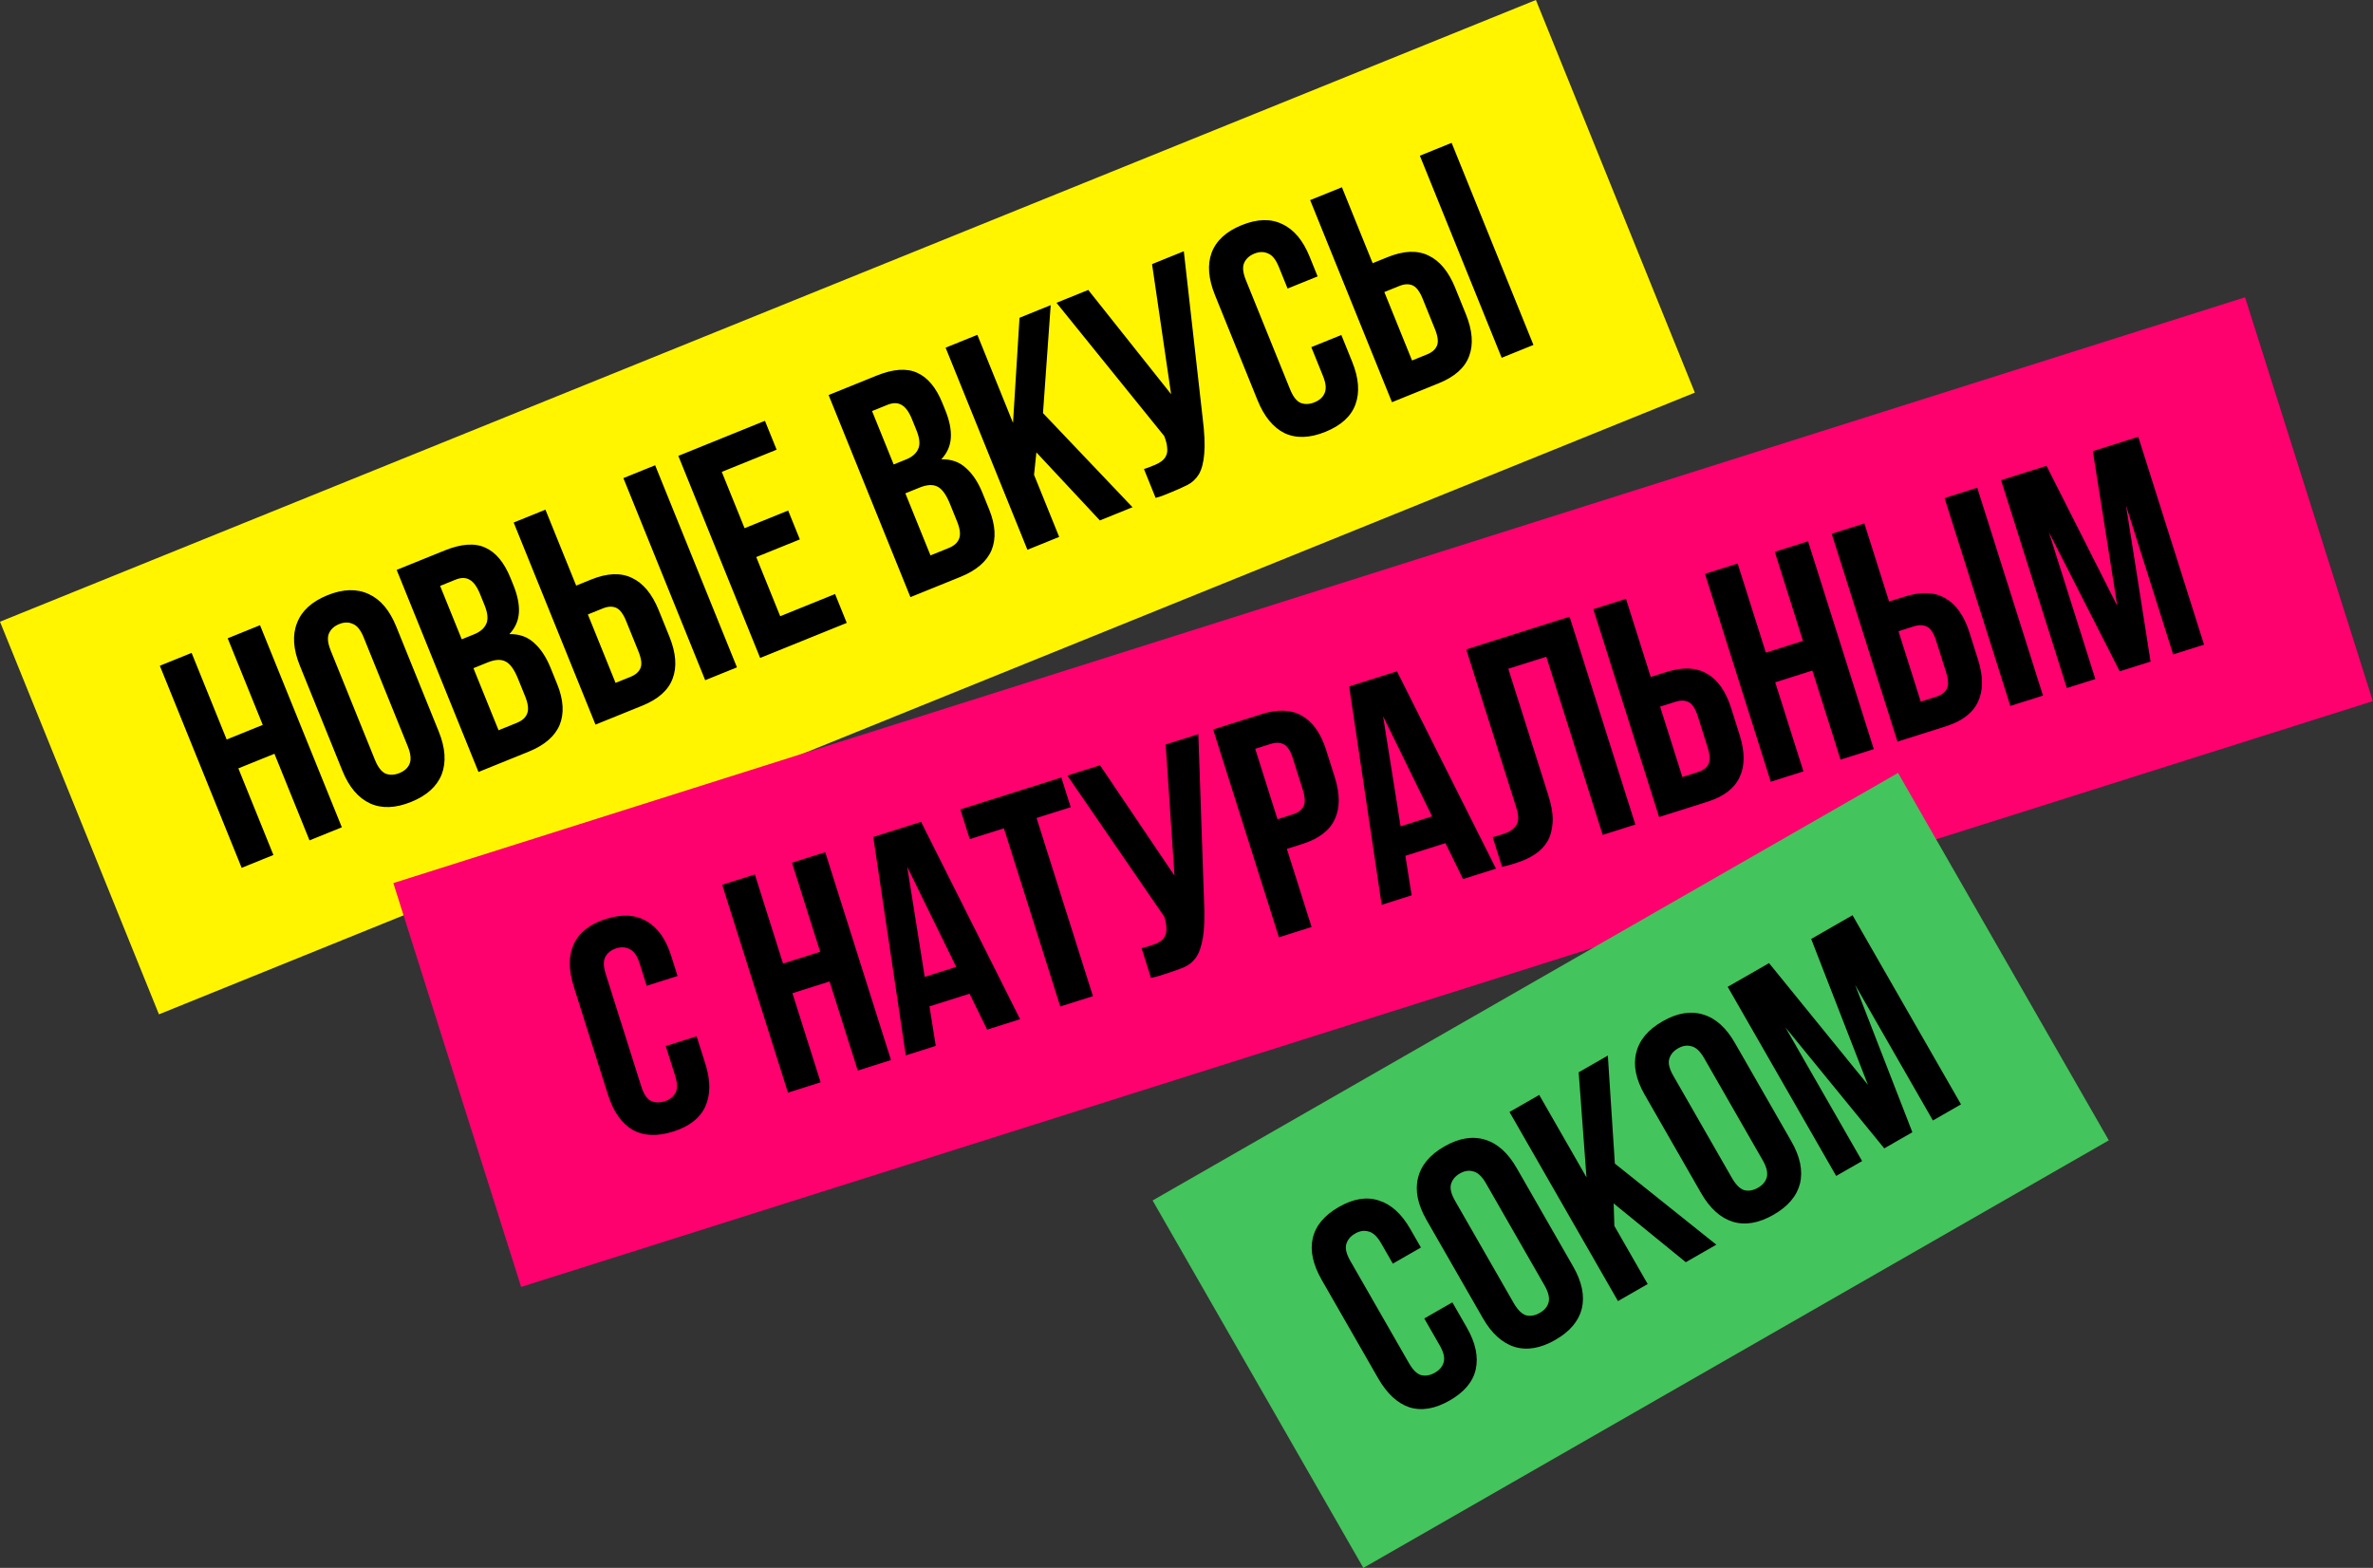
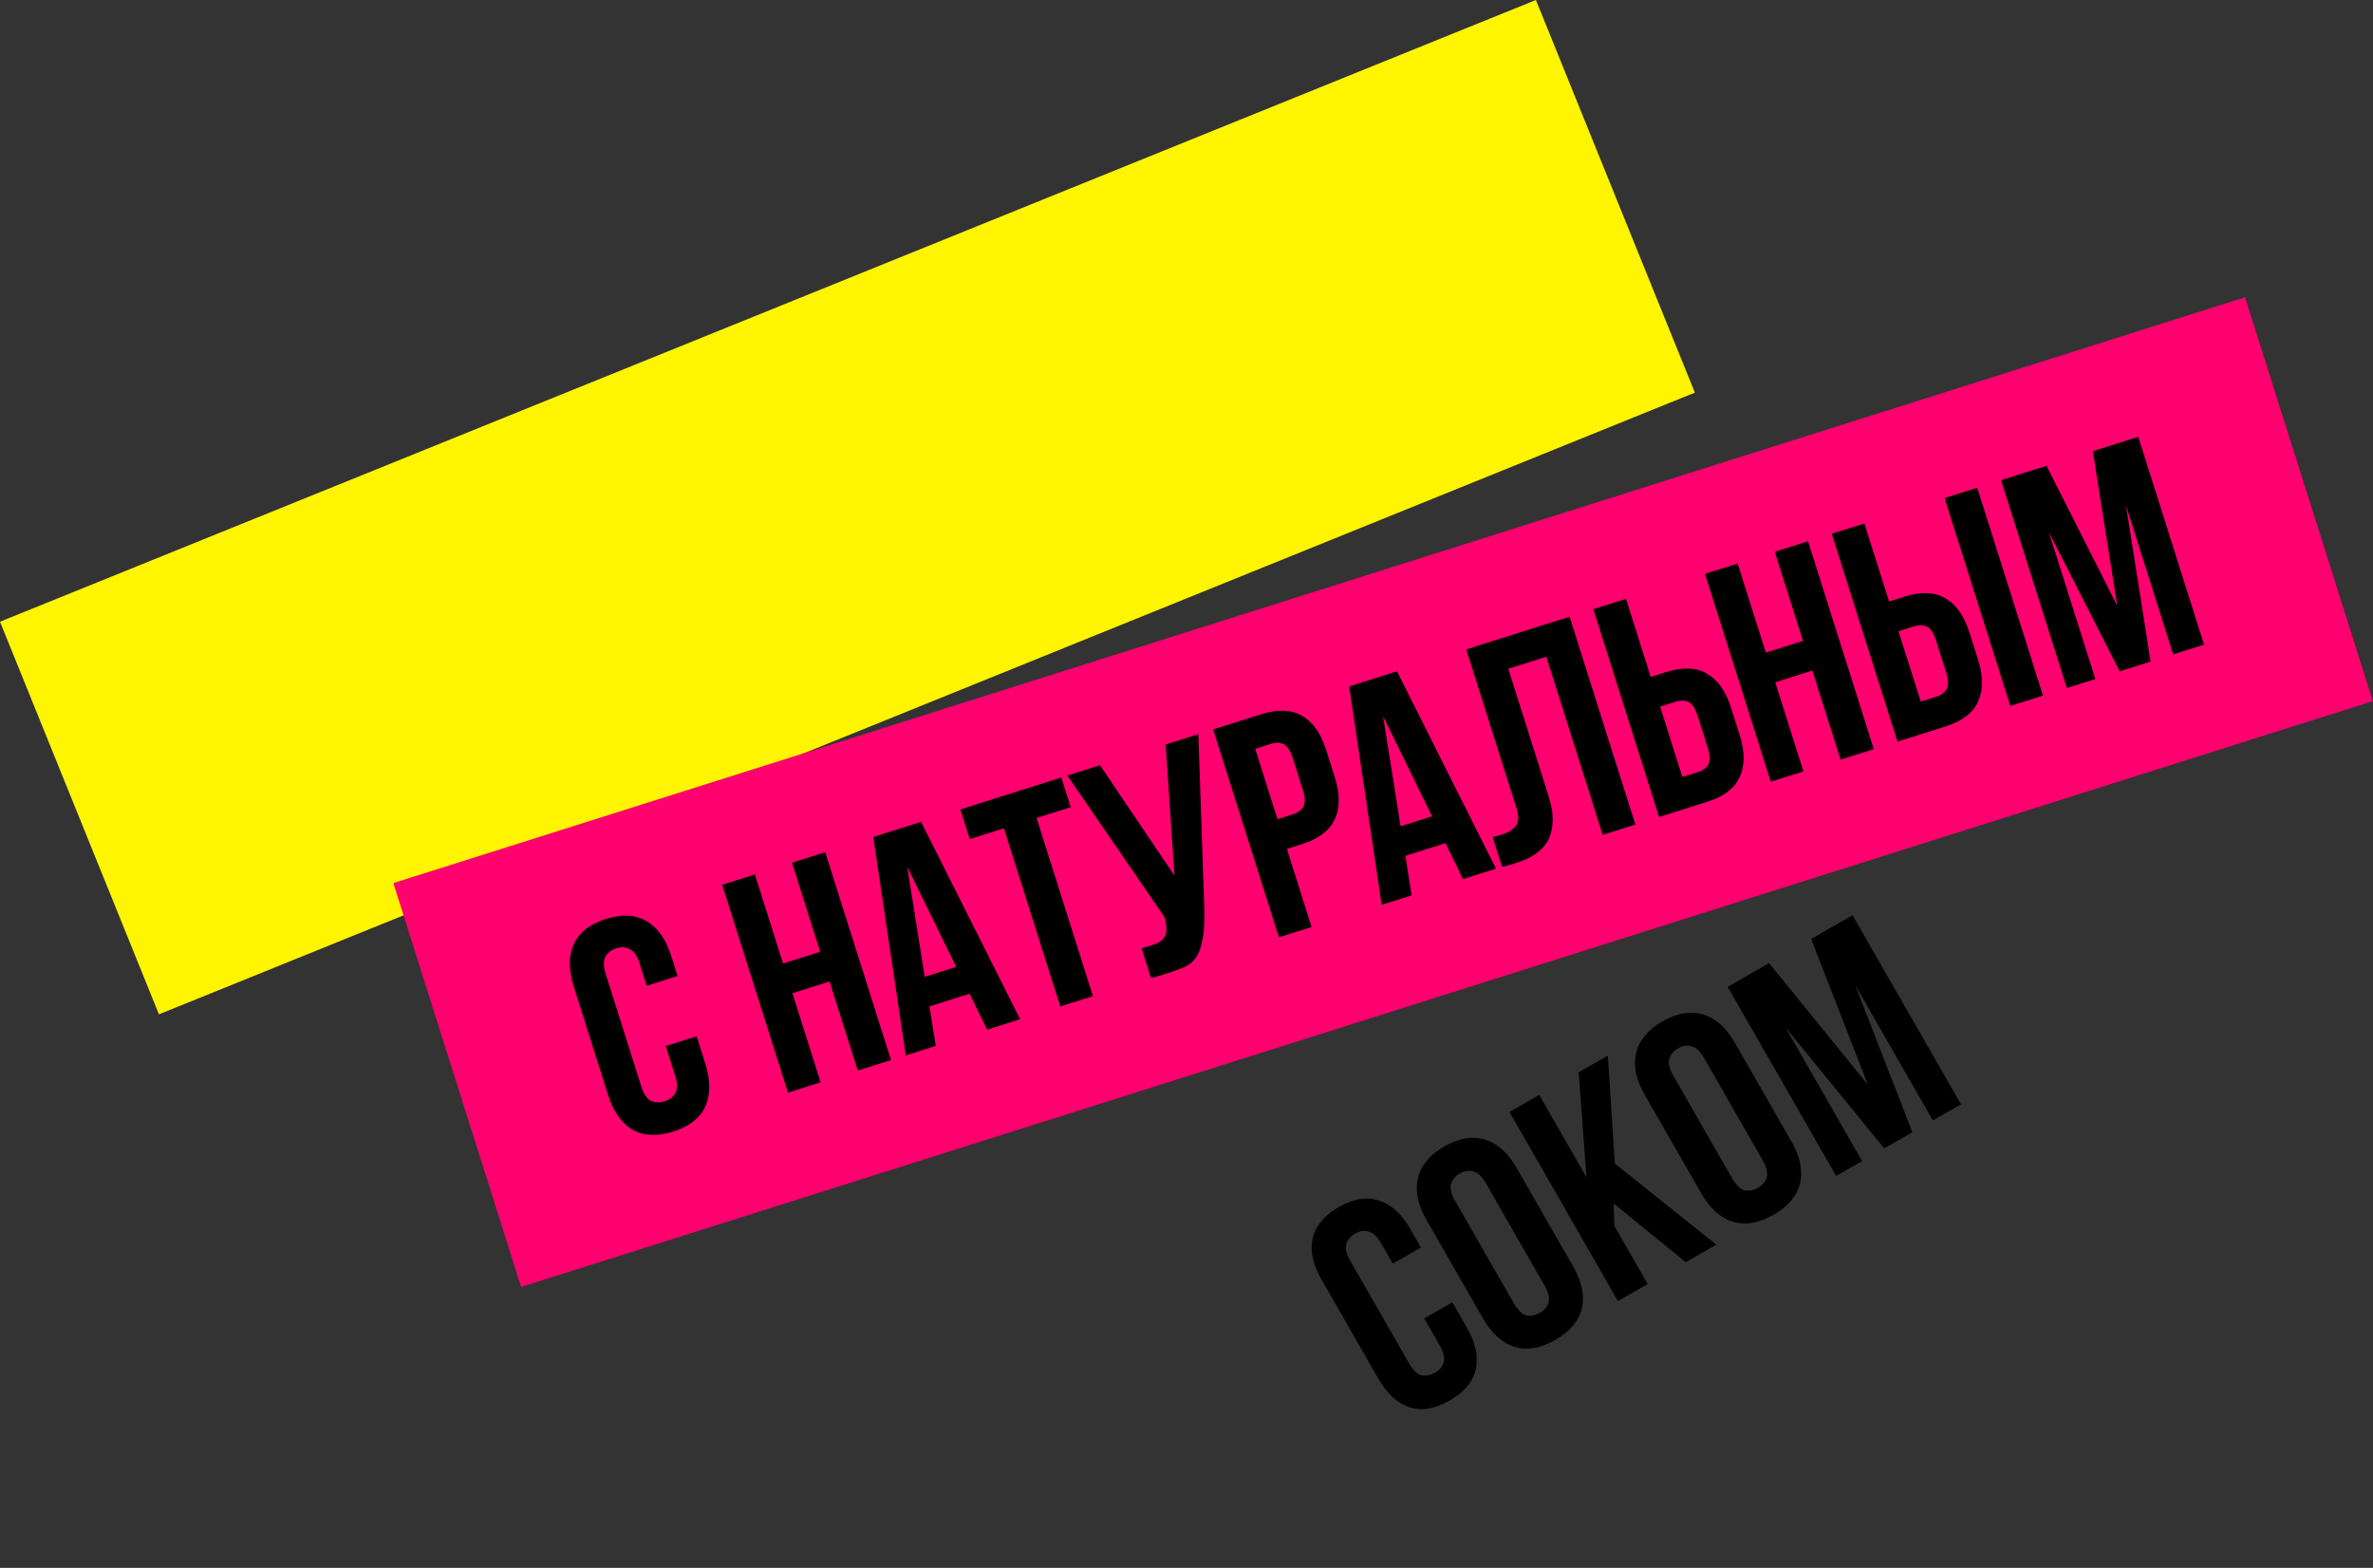
<svg xmlns="http://www.w3.org/2000/svg" width="395" height="261" viewBox="0 0 395 261" fill="none">
  <rect x="0" y="0" width="395" height="261" fill="#333333" stroke="none" />
  <rect width="275.815" height="70.509" transform="translate(0 103.494) rotate(-22.039)" fill="#FFF500" />
-   <path d="M45.511 142.324L40.225 144.464L26.607 110.824L31.894 108.684L37.73 123.101L43.737 120.67L37.901 106.253L43.283 104.074L56.901 137.713L51.519 139.892L45.682 125.475L39.675 127.907L45.511 142.324ZM62.407 126.479C62.9 127.697 63.491 128.464 64.179 128.783C64.886 129.056 65.656 129.023 66.489 128.686C67.322 128.349 67.881 127.843 68.167 127.168C68.472 126.448 68.379 125.479 67.886 124.262L60.532 106.096C60.039 104.879 59.439 104.133 58.732 103.86C58.044 103.542 57.284 103.552 56.451 103.889C55.618 104.226 55.049 104.755 54.743 105.475C54.458 106.15 54.561 107.096 55.054 108.314L62.407 126.479ZM49.904 110.79C48.801 108.067 48.647 105.706 49.441 103.706C50.222 101.675 51.91 100.134 54.505 99.083C57.1 98.033 59.385 97.966 61.359 98.882C63.32 99.766 64.852 101.569 65.955 104.293L73.036 121.785C74.138 124.508 74.299 126.886 73.518 128.917C72.724 130.916 71.029 132.441 68.434 133.492C65.839 134.542 63.561 134.626 61.6 133.742C59.626 132.826 58.087 131.006 56.985 128.283L49.904 110.79ZM74.006 91.636C76.761 90.521 79.007 90.358 80.743 91.147C82.512 91.922 83.921 93.608 84.972 96.203L85.458 97.404C86.158 99.134 86.463 100.67 86.372 102.012C86.282 103.354 85.754 104.537 84.789 105.561C86.451 105.522 87.823 106.011 88.906 107.027C90.007 107.998 90.921 109.38 91.648 111.175L92.757 113.914C93.807 116.509 93.938 118.768 93.15 120.69C92.35 122.58 90.62 124.064 87.96 125.14L79.647 128.506L66.029 94.866L74.006 91.636ZM78.805 111.228L82.987 121.56L86.015 120.334C86.912 119.971 87.488 119.459 87.742 118.796C88.028 118.121 87.918 117.159 87.412 115.91L86.225 112.978C85.59 111.408 84.883 110.445 84.105 110.089C83.359 109.72 82.377 109.782 81.16 110.275L78.805 111.228ZM73.26 97.532L76.859 106.422L78.926 105.586C79.919 105.184 80.584 104.616 80.921 103.883C81.291 103.137 81.203 102.091 80.658 100.745L79.899 98.871C79.406 97.654 78.826 96.864 78.157 96.501C77.52 96.124 76.737 96.124 75.808 96.501L73.26 97.532ZM104.963 112.664C105.796 112.327 106.346 111.843 106.612 111.213C106.879 110.583 106.766 109.659 106.274 108.442L104.231 103.396C103.738 102.179 103.177 101.436 102.547 101.169C101.916 100.902 101.185 100.938 100.352 101.275L97.853 102.286L102.464 113.676L104.963 112.664ZM99.123 120.621L85.505 86.982L90.791 84.842L95.908 97.481L98.407 96.469C101.066 95.393 103.321 95.3 105.174 96.191C107.058 97.069 108.551 98.869 109.653 101.592L111.424 105.966C112.526 108.689 112.706 111.021 111.963 112.963C111.252 114.891 109.567 116.393 106.908 117.47L99.123 120.621ZM103.767 79.589L109.053 77.449L122.671 111.089L117.384 113.229L103.767 79.589ZM123.937 87.924L131.194 84.986L133.139 89.792L125.883 92.729L129.871 102.581L139.002 98.885L140.947 103.69L126.53 109.527L112.912 75.887L127.329 70.051L129.275 74.856L120.144 78.553L123.937 87.924ZM145.904 62.532C148.659 61.416 150.905 61.253 152.641 62.041C154.409 62.817 155.818 64.503 156.869 67.098L157.355 68.299C158.056 70.029 158.36 71.565 158.27 72.907C158.179 74.249 157.651 75.432 156.686 76.456C158.348 76.417 159.721 76.906 160.803 77.922C161.905 78.893 162.819 80.275 163.545 82.07L164.654 84.809C165.704 87.404 165.836 89.663 165.048 91.585C164.247 93.475 162.517 94.959 159.858 96.035L151.544 99.401L137.926 65.761L145.904 62.532ZM150.702 82.123L154.885 92.455L157.912 91.229C158.809 90.866 159.385 90.354 159.639 89.692C159.925 89.016 159.815 88.054 159.309 86.805L158.123 83.873C157.487 82.303 156.78 81.34 156.002 80.984C155.256 80.615 154.274 80.677 153.057 81.17L150.702 82.123ZM145.158 68.427L148.757 77.317L150.823 76.481C151.816 76.079 152.482 75.511 152.819 74.778C153.188 74.032 153.1 72.986 152.555 71.64L151.797 69.766C151.304 68.549 150.723 67.758 150.054 67.395C149.417 67.019 148.634 67.019 147.705 67.396L145.158 68.427ZM172.513 75.307L172.124 79.044L176.306 89.376L171.02 91.516L157.402 57.877L162.689 55.737L168.622 70.394L169.705 52.897L174.895 50.795L173.612 68.766L188.513 84.435L183.082 86.633L172.513 75.307ZM190.415 78.072C190.716 77.987 191.027 77.88 191.347 77.75C191.668 77.621 191.972 77.498 192.26 77.381C192.677 77.212 193.042 77.008 193.355 76.77C193.701 76.518 193.95 76.212 194.103 75.852C194.287 75.479 194.346 75.026 194.28 74.494C194.246 73.948 194.079 73.307 193.781 72.57L175.859 50.405L181.145 48.265L194.936 65.615L191.766 43.966L197.052 41.826L200.17 69.425C200.495 71.978 200.59 74.009 200.455 75.518C200.339 76.981 200.039 78.128 199.555 78.958C199.058 79.756 198.405 80.356 197.598 80.757C196.823 81.145 195.939 81.541 194.946 81.943C194.466 82.137 194.033 82.312 193.649 82.468C193.264 82.624 192.835 82.76 192.36 82.878L190.415 78.072ZM223.274 55.765L225.083 60.234C226.186 62.958 226.363 65.328 225.614 67.347C224.884 69.32 223.221 70.832 220.626 71.883C218.031 72.933 215.769 73.01 213.84 72.113C211.93 71.171 210.423 69.338 209.321 66.615L202.24 49.123C201.137 46.399 200.951 44.051 201.681 42.078C202.43 40.059 204.102 38.525 206.697 37.474C209.292 36.424 211.545 36.369 213.455 37.311C215.384 38.208 216.9 40.018 218.002 42.742L219.325 46.01L214.327 48.033L212.868 44.428C212.375 43.211 211.775 42.466 211.068 42.193C210.38 41.875 209.62 41.884 208.787 42.221C207.954 42.559 207.385 43.087 207.079 43.807C206.793 44.483 206.897 45.429 207.39 46.646L214.743 64.812C215.236 66.029 215.82 66.781 216.495 67.067C217.202 67.34 217.972 67.308 218.805 66.971C219.638 66.633 220.198 66.127 220.484 65.452C220.802 64.764 220.715 63.811 220.222 62.594L218.276 57.788L223.274 55.765ZM237.541 58.995C238.374 58.657 238.924 58.174 239.191 57.544C239.458 56.914 239.345 55.99 238.852 54.773L236.809 49.727C236.316 48.509 235.755 47.767 235.125 47.5C234.495 47.233 233.763 47.268 232.93 47.605L230.431 48.617L235.042 60.006L237.541 58.995ZM231.701 66.952L218.083 33.312L223.369 31.172L228.486 43.811L230.985 42.8C233.644 41.723 235.9 41.63 237.752 42.521C239.636 43.399 241.129 45.2 242.232 47.923L244.002 52.296C245.104 55.019 245.284 57.352 244.541 59.293C243.83 61.221 242.145 62.724 239.486 63.8L231.701 66.952ZM236.345 25.92L241.631 23.78L255.249 57.419L249.963 59.559L236.345 25.92Z" fill="black" />
  <rect width="323.284" height="70.509" transform="translate(65.475 147.003) rotate(-17.556)" fill="#FF006F" />
  <path d="M115.957 172.502L117.412 177.099C118.298 179.9 118.289 182.277 117.384 184.231C116.502 186.141 114.727 187.519 112.057 188.363C109.388 189.208 107.127 189.107 105.274 188.062C103.443 186.974 102.085 185.029 101.198 182.228L95.506 164.236C94.62 161.435 94.618 159.079 95.5 157.168C96.404 155.215 98.191 153.816 100.86 152.971C103.529 152.127 105.779 152.249 107.61 153.337C109.463 154.382 110.833 156.305 111.719 159.106L112.783 162.467L107.642 164.094L106.469 160.387C106.073 159.134 105.533 158.344 104.849 158.017C104.188 157.646 103.429 157.596 102.572 157.867C101.716 158.138 101.107 158.621 100.747 159.315C100.409 159.966 100.438 160.917 100.834 162.169L106.745 180.854C107.141 182.106 107.665 182.901 108.316 183.239C108.999 183.567 109.769 183.595 110.626 183.324C111.483 183.053 112.08 182.592 112.418 181.941C112.789 181.28 112.776 180.323 112.38 179.071L110.816 174.128L115.957 172.502ZM136.596 180.165L131.159 181.885L120.212 147.284L125.649 145.563L130.341 160.393L136.52 158.438L131.828 143.609L137.364 141.857L148.311 176.458L142.775 178.21L138.084 163.381L131.905 165.336L136.596 180.165ZM169.801 169.659L164.315 171.395L161.389 165.415L154.716 167.526L155.763 174.101L150.771 175.68L145.36 139.328L153.318 136.81L169.801 169.659ZM153.923 162.611L159.162 160.953L151.007 144.284L153.923 162.611ZM159.857 134.741L176.663 129.424L178.227 134.367L172.542 136.166L181.925 165.824L176.488 167.544L167.105 137.886L161.421 139.684L159.857 134.741ZM190.018 157.826C190.325 157.765 190.643 157.682 190.973 157.578C191.302 157.474 191.615 157.375 191.912 157.281C192.34 157.145 192.72 156.971 193.051 156.757C193.415 156.533 193.688 156.248 193.868 155.901C194.081 155.543 194.175 155.096 194.151 154.56C194.159 154.014 194.043 153.362 193.804 152.604L177.669 129.106L183.106 127.386L195.499 145.76L194.03 123.93L199.468 122.209L200.419 149.967C200.544 152.538 200.48 154.57 200.227 156.064C199.997 157.514 199.608 158.634 199.061 159.424C198.503 160.18 197.805 160.727 196.97 161.064C196.167 161.391 195.254 161.715 194.233 162.039C193.738 162.195 193.294 162.336 192.898 162.461C192.503 162.586 192.064 162.689 191.582 162.769L190.018 157.826ZM209.944 118.895C212.679 118.03 214.935 118.113 216.712 119.146C218.522 120.169 219.87 122.081 220.756 124.882L222.179 129.38C223.065 132.181 223.062 134.52 222.17 136.397C221.31 138.264 219.513 139.631 216.778 140.496L214.207 141.309L218.32 154.309L212.883 156.029L201.936 121.428L209.944 118.895ZM208.937 124.651L212.644 136.366L215.214 135.553C216.071 135.282 216.657 134.843 216.972 134.235C217.288 133.628 217.247 132.698 216.851 131.446L215.209 126.256C214.813 125.004 214.311 124.22 213.704 123.904C213.096 123.589 212.364 123.567 211.508 123.838L208.937 124.651ZM249.015 144.598L243.529 146.334L240.603 140.353L233.93 142.465L234.977 149.039L229.985 150.619L224.574 114.266L232.532 111.748L249.015 144.598ZM233.137 137.55L238.376 135.892L230.22 119.223L233.137 137.55ZM257.391 109.322L251.064 111.323L257.726 132.381C258.279 134.127 258.518 135.628 258.444 136.884C258.37 138.14 258.075 139.212 257.558 140.101C257.032 140.956 256.332 141.667 255.46 142.233C254.62 142.789 253.69 143.228 252.668 143.551C252.174 143.707 251.729 143.848 251.334 143.973C250.938 144.098 250.5 144.201 250.017 144.281L248.454 139.338C248.761 139.277 249.079 139.195 249.408 139.09C249.738 138.986 250.051 138.887 250.348 138.793C251.204 138.522 251.862 138.079 252.319 137.463C252.81 136.836 252.841 135.847 252.414 134.496L244.063 108.1L261.265 102.658L272.212 137.259L266.774 138.98L257.391 109.322ZM282.611 128.532C283.468 128.26 284.054 127.821 284.369 127.214C284.685 126.607 284.644 125.677 284.248 124.425L282.606 119.234C282.21 117.982 281.708 117.198 281.101 116.883C280.493 116.568 279.761 116.545 278.905 116.817L276.334 117.63L280.041 129.345L282.611 128.532ZM276.167 136.008L265.22 101.407L270.658 99.687L274.77 112.687L277.341 111.874C280.076 111.008 282.332 111.092 284.109 112.125C285.919 113.147 287.267 115.059 288.153 117.86L289.576 122.358C290.462 125.159 290.459 127.499 289.567 129.376C288.707 131.243 286.91 132.609 284.175 133.475L276.167 136.008ZM300.189 128.408L294.752 130.128L283.805 95.527L289.242 93.807L293.934 108.636L300.112 106.681L295.421 91.852L300.957 90.101L311.904 124.702L306.368 126.453L301.676 111.624L295.497 113.579L300.189 128.408ZM322.29 115.978C323.147 115.707 323.733 115.268 324.049 114.66C324.364 114.053 324.324 113.123 323.927 111.871L322.285 106.681C321.889 105.429 321.387 104.645 320.78 104.33C320.173 104.014 319.441 103.992 318.584 104.263L316.014 105.076L319.72 116.791L322.29 115.978ZM315.846 123.454L304.9 88.853L310.337 87.133L314.45 100.133L317.02 99.32C319.755 98.455 322.011 98.538 323.788 99.571C325.598 100.594 326.946 102.506 327.832 105.307L329.255 109.805C330.141 112.606 330.138 114.945 329.246 116.823C328.387 118.69 326.589 120.056 323.854 120.921L315.846 123.454ZM323.683 82.911L329.12 81.191L340.067 115.792L334.63 117.512L323.683 82.911ZM352.429 100.842L348.364 75.102L355.927 72.71L366.874 107.311L361.733 108.937L353.883 84.123L357.976 110.126L352.836 111.752L341.041 88.566L348.782 113.034L344.037 114.536L333.09 79.934L340.653 77.542L352.429 100.842Z" fill="black" />
-   <rect width="143.047" height="70.509" transform="translate(191.857 199.836) rotate(-29.837)" fill="#44C45C" />
  <path d="M241.756 216.796L244.155 220.979C245.617 223.527 246.113 225.852 245.645 227.954C245.19 230.008 243.748 231.731 241.319 233.124C238.891 234.517 236.66 234.9 234.627 234.273C232.606 233.599 230.865 231.988 229.404 229.439L220.015 213.069C218.553 210.521 218.05 208.219 218.505 206.165C218.973 204.064 220.422 202.317 222.85 200.924C225.279 199.531 227.503 199.171 229.524 199.845C231.557 200.472 233.304 202.06 234.766 204.609L236.52 207.667L231.843 210.349L229.908 206.976C229.255 205.837 228.559 205.18 227.821 205.006C227.096 204.784 226.344 204.896 225.565 205.344C224.785 205.791 224.293 206.392 224.089 207.146C223.897 207.854 224.128 208.778 224.781 209.917L234.531 226.917C235.185 228.056 235.865 228.722 236.573 228.913C237.311 229.088 238.069 228.952 238.849 228.505C239.628 228.057 240.114 227.48 240.306 226.772C240.528 226.048 240.312 225.115 239.658 223.976L237.079 219.479L241.756 216.796ZM251.967 216.916C252.621 218.056 253.31 218.736 254.035 218.958C254.772 219.133 255.531 218.996 256.31 218.549C257.09 218.102 257.576 217.525 257.767 216.817C257.972 216.062 257.747 215.115 257.094 213.976L247.344 196.976C246.69 195.837 245.995 195.18 245.257 195.005C244.532 194.783 243.78 194.896 243 195.343C242.221 195.79 241.729 196.391 241.524 197.146C241.333 197.854 241.563 198.777 242.217 199.917L251.967 216.916ZM237.45 203.069C235.989 200.52 235.516 198.202 236.031 196.113C236.529 193.995 237.993 192.239 240.421 190.846C242.85 189.453 245.104 189.076 247.184 189.716C249.247 190.326 251.01 191.905 252.471 194.453L261.86 210.824C263.322 213.372 263.804 215.706 263.306 217.824C262.79 219.913 261.318 221.654 258.89 223.046C256.461 224.439 254.215 224.831 252.152 224.221C250.072 223.581 248.301 221.987 246.84 219.439L237.45 203.069ZM268.601 200.323L268.723 204.078L274.269 213.748L269.322 216.585L251.266 185.104L256.213 182.267L264.08 195.983L262.779 178.501L267.636 175.715L268.803 193.693L285.692 207.196L280.61 210.111L268.601 200.323ZM288.288 196.084C288.941 197.224 289.631 197.904 290.355 198.126C291.093 198.301 291.852 198.164 292.631 197.717C293.411 197.27 293.896 196.693 294.088 195.985C294.293 195.23 294.068 194.283 293.415 193.144L283.665 176.144C283.011 175.005 282.316 174.348 281.578 174.173C280.853 173.952 280.101 174.064 279.321 174.511C278.542 174.958 278.05 175.559 277.845 176.314C277.653 177.022 277.884 177.945 278.538 179.085L288.288 196.084ZM273.771 182.237C272.31 179.688 271.836 177.37 272.352 175.281C272.85 173.163 274.313 171.407 276.742 170.014C279.17 168.621 281.425 168.245 283.505 168.884C285.568 169.494 287.33 171.073 288.792 173.622L298.181 189.992C299.643 192.54 300.125 194.874 299.626 196.992C299.111 199.081 297.639 200.822 295.211 202.215C292.782 203.607 290.536 203.999 288.473 203.389C286.393 202.75 284.622 201.155 283.16 198.607L273.771 182.237ZM310.93 180.588L301.483 156.302L308.364 152.355L326.42 183.836L321.743 186.519L308.794 163.942L318.325 188.479L313.648 191.162L297.192 171.015L309.96 193.277L305.643 195.753L287.587 164.272L294.468 160.325L310.93 180.588Z" fill="black" />
</svg>